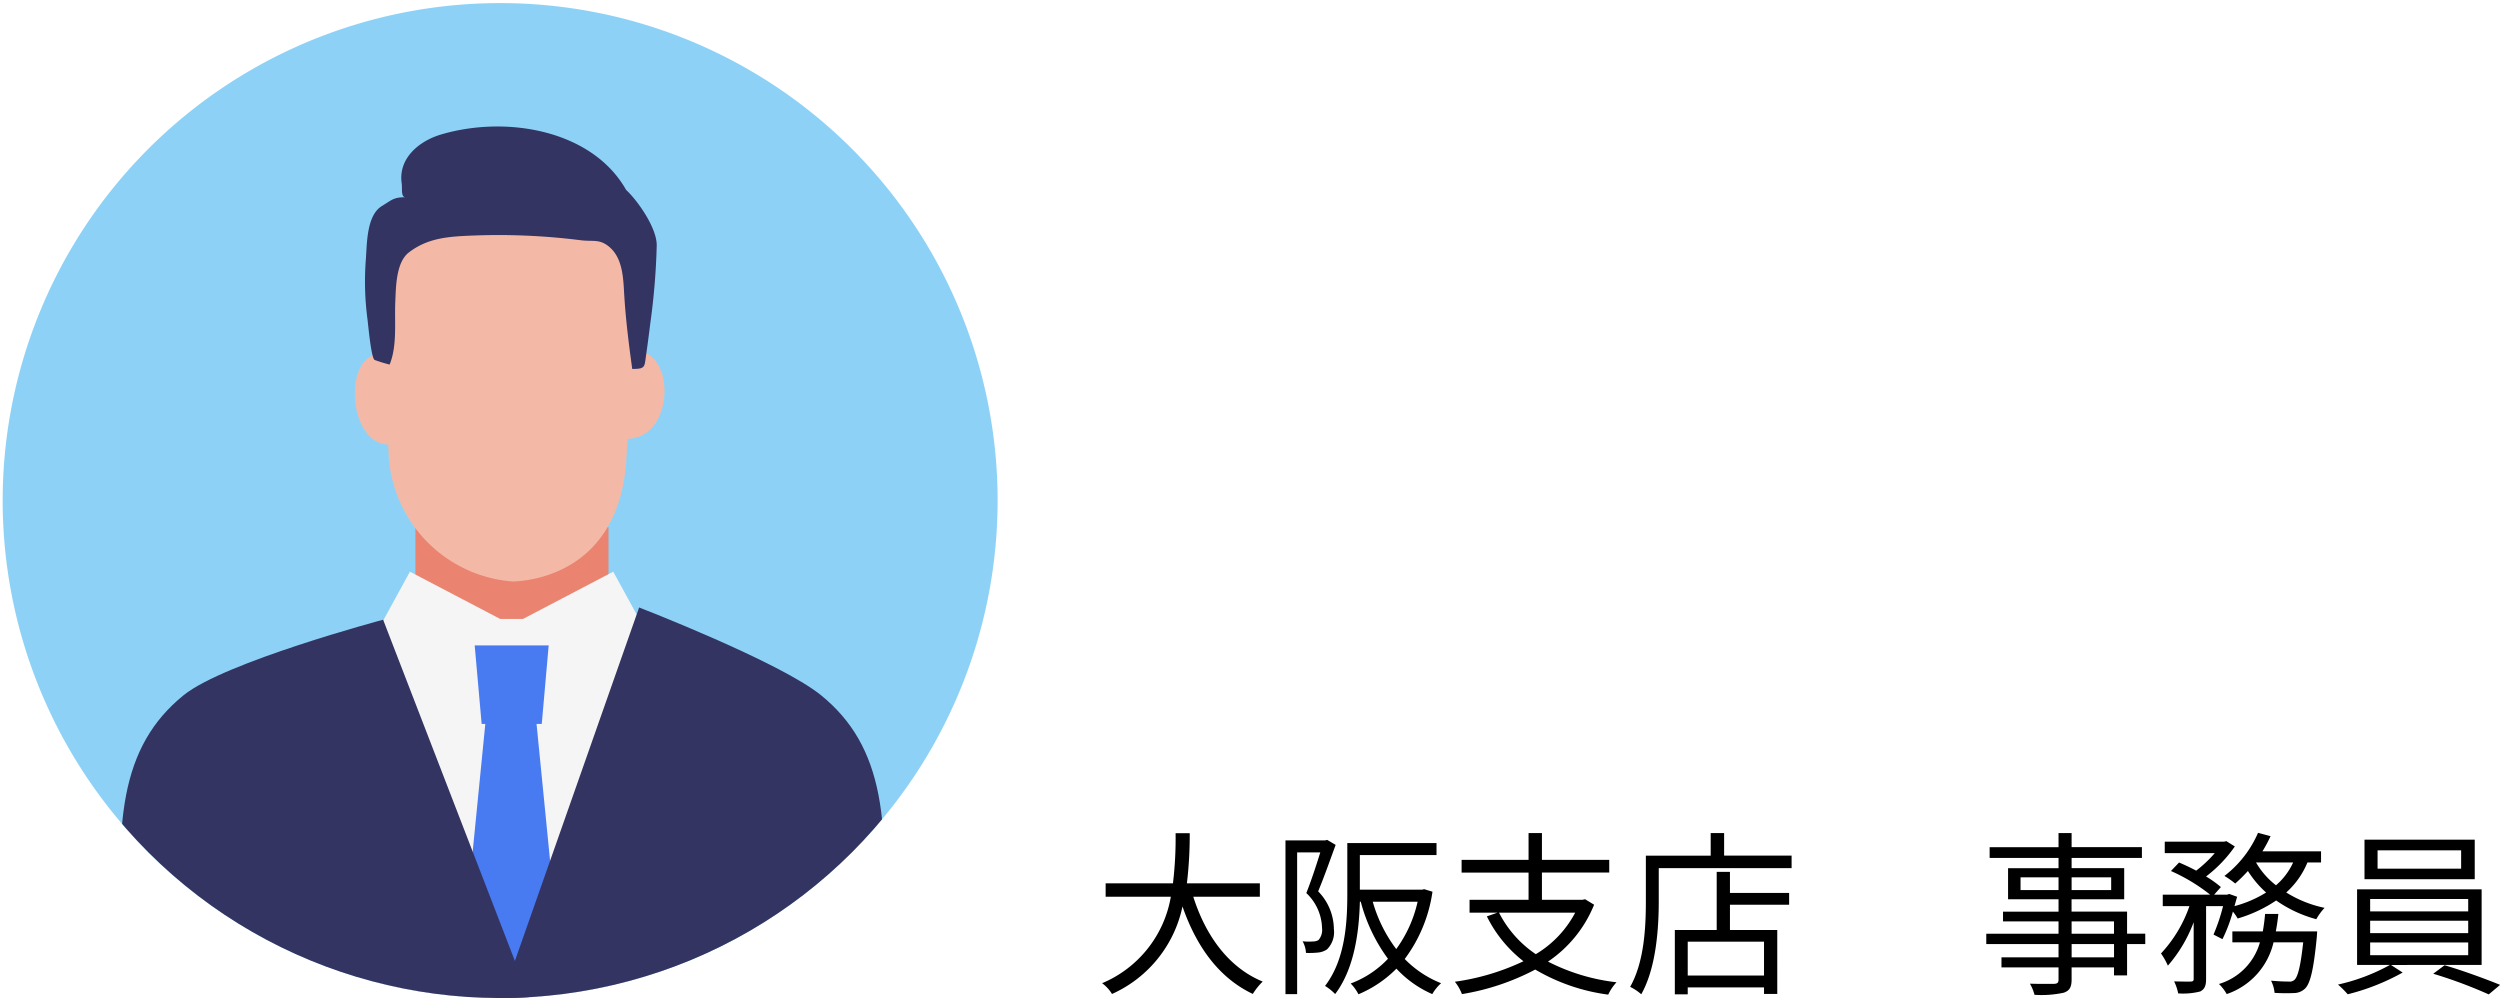
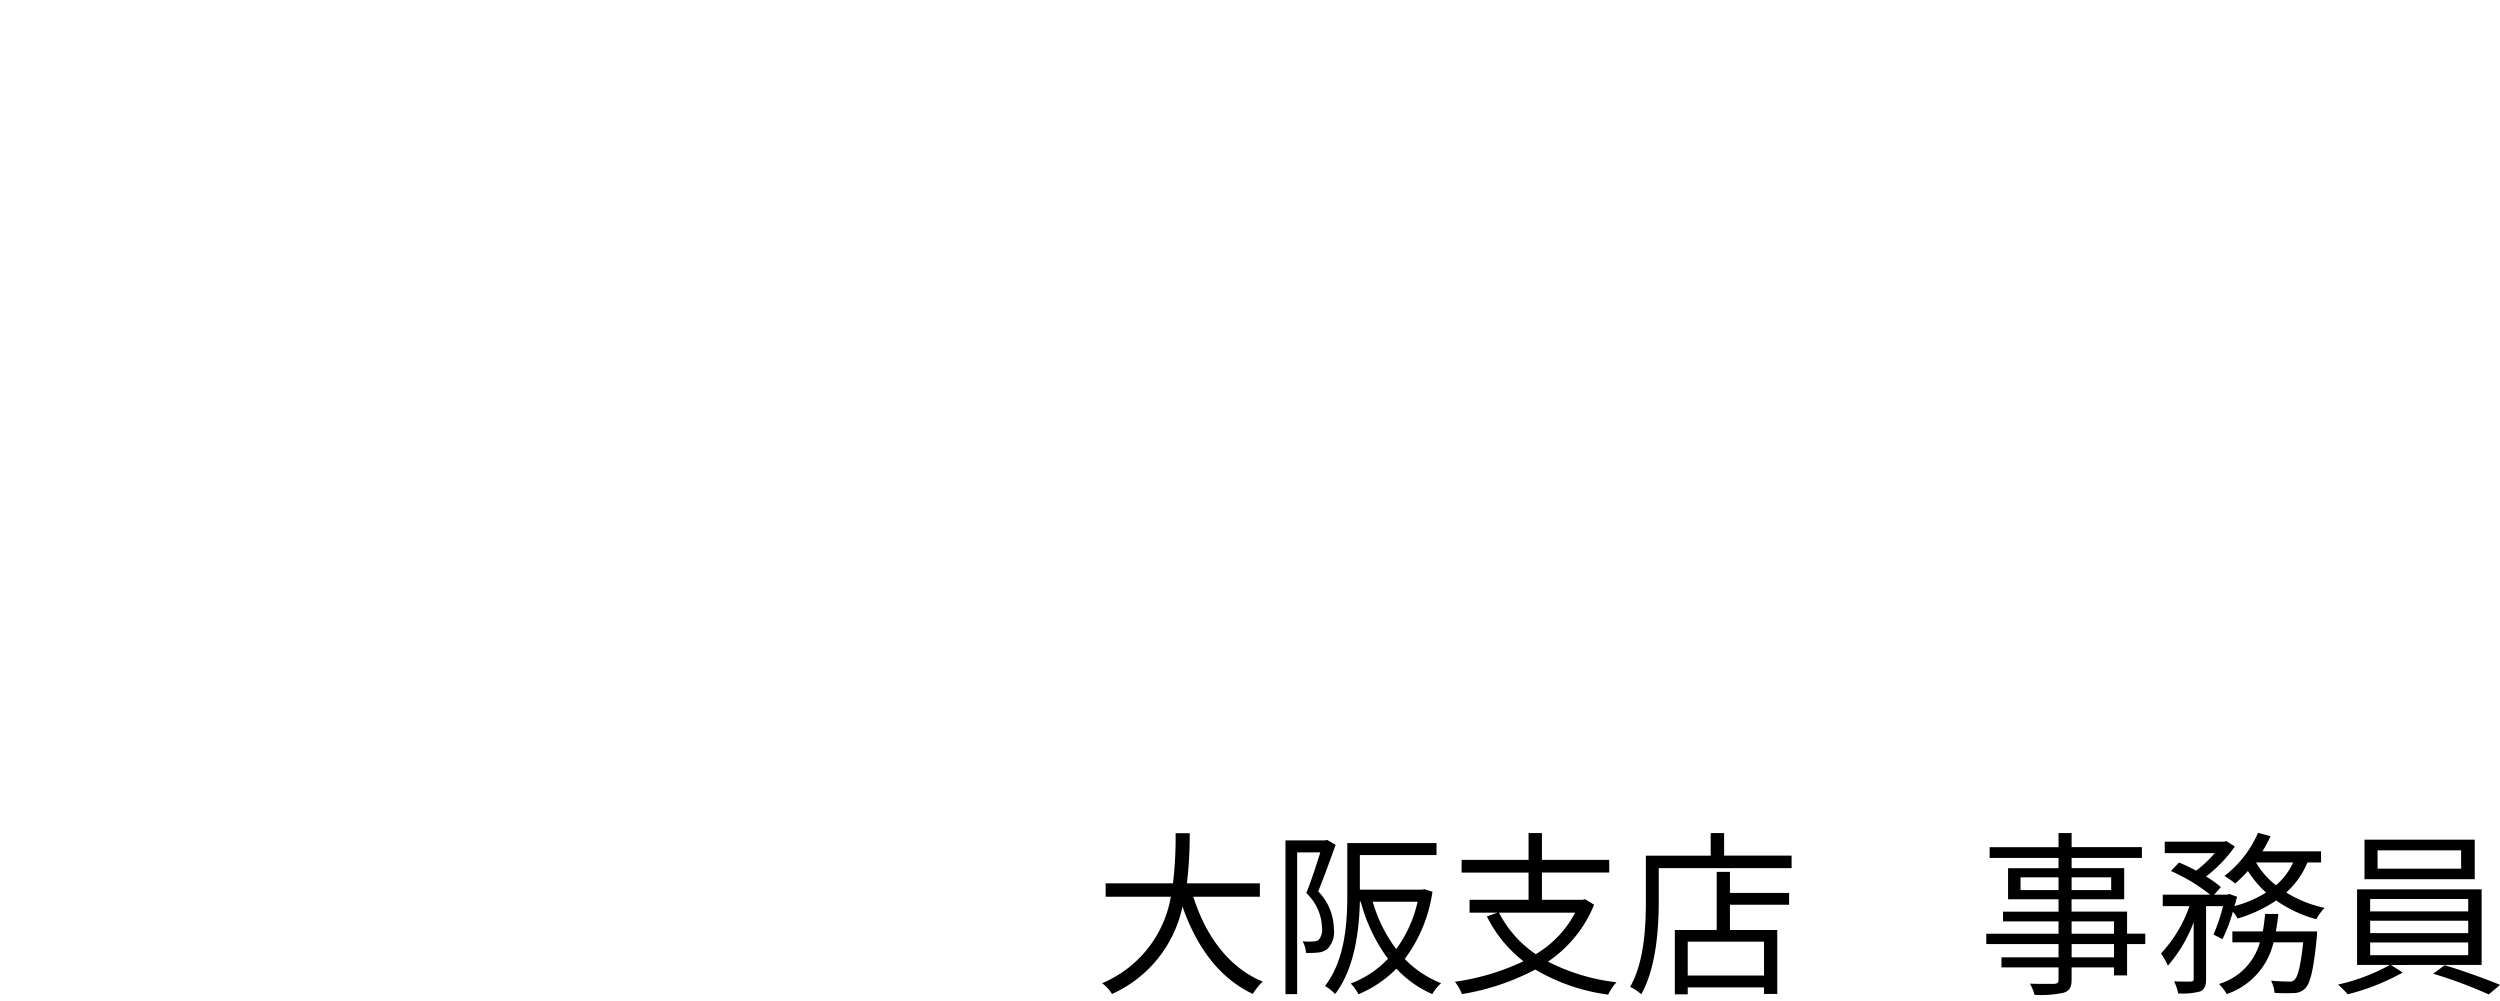
<svg xmlns="http://www.w3.org/2000/svg" width="198.123" height="79.337" viewBox="0 0 198.123 79.337">
  <defs>
    <clipPath id="a">
-       <ellipse cx="39.669" cy="39.669" rx="39.669" ry="39.669" transform="translate(0)" fill="#fff" />
-     </clipPath>
+       </clipPath>
    <clipPath id="b">
      <rect width="78.847" height="79.696" fill="none" />
    </clipPath>
    <clipPath id="c">
      <circle cx="39.424" cy="39.424" r="39.424" transform="translate(0 55.754) rotate(-45)" fill="none" />
    </clipPath>
  </defs>
  <g transform="translate(-19410.303 -5371)">
    <path d="M13.146-6.65V-7.714H7.364a32.507,32.507,0,0,0,.224-3.976H6.468a29.819,29.819,0,0,1-.21,3.976H.924V-6.65H6.09A9.089,9.089,0,0,1,.644.2a3,3,0,0,1,.784.854A9.8,9.8,0,0,0,7.014-5.88C8.12-2.7,9.9-.224,12.586,1.05A5.354,5.354,0,0,1,13.37.07c-2.7-1.106-4.522-3.64-5.5-6.72Zm5.334-4.508-.168.042H15.176V1.064H16.1V-10.164h1.834c-.294.952-.7,2.2-1.106,3.22a3.948,3.948,0,0,1,1.246,2.772,1.234,1.234,0,0,1-.28.952.848.848,0,0,1-.448.112,4.033,4.033,0,0,1-.812-.014A2.108,2.108,0,0,1,16.8-2.2a6.79,6.79,0,0,0,.938-.028,1.506,1.506,0,0,0,.728-.252,1.914,1.914,0,0,0,.546-1.6,4.329,4.329,0,0,0-1.246-3c.462-1.106.966-2.534,1.386-3.682Zm7.168,4.9a10.065,10.065,0,0,1-1.694,3.752,11.354,11.354,0,0,1-1.862-3.752Zm.518-.994L26-7.21H21.07V-9.954h6.076v-.952h-7.07v4c0,2.226-.14,5.208-1.764,7.322a4.02,4.02,0,0,1,.8.644c1.554-2.044,1.9-5.04,1.96-7.322h.07A13.3,13.3,0,0,0,23.3-1.736,7.806,7.806,0,0,1,20.342.224a3.314,3.314,0,0,1,.616.854,9.291,9.291,0,0,0,3.01-2.03A8.549,8.549,0,0,0,26.81,1.064,3.47,3.47,0,0,1,27.51.2a8.265,8.265,0,0,1-2.884-1.918,11.663,11.663,0,0,0,2.2-5.334ZM38.136-5.39A8.4,8.4,0,0,1,35.014-2.1,8.759,8.759,0,0,1,32.1-5.39Zm.784-1.064-.2.042H35.5V-8.568h5.334V-9.576H35.5V-11.7H34.44v2.128H29.134v1.008H34.44v2.156H29.764V-5.39h2.212l-.84.294a10.274,10.274,0,0,0,2.9,3.556A18.638,18.638,0,0,1,28.6.084a3.618,3.618,0,0,1,.56.98,18.953,18.953,0,0,0,5.81-1.946,15.328,15.328,0,0,0,5.782,1.988,3.881,3.881,0,0,1,.658-.98A15.786,15.786,0,0,1,35.98-1.512,9.893,9.893,0,0,0,39.634-6.02ZM53.1-.406H47.054V-3.094H53.1ZM50.4-8.624H49.35v4.606H46.032v5.1h1.022V.532H53.1V1.05h1.05V-4.018H50.4v-2h4.69v-.938H50.4Zm-.462-1.288V-11.7H48.874v1.792H43.736V-6.3c0,1.988-.112,4.788-1.246,6.79a3.876,3.876,0,0,1,.882.588c1.19-2.114,1.386-5.25,1.386-7.378V-8.918H55.286v-.994Zm30.9,8.064h-3.36V-2.9h3.36ZM77.476-4.7h3.36v.98h-3.36ZM73.43-7.182V-8.19h3.01v1.008ZM80.612-8.19v1.008H77.476V-8.19Zm2.7,4.466H81.872v-1.75h-4.4v-.98h4.172V-8.918H77.476V-9.73h5.572v-.854H77.476V-11.7H76.44v1.12H70.98v.854h5.46v.812h-4v2.464h4v.98h-4.4v.77h4.4v.98H70.714V-2.9H76.44v1.05H71.918v.8H76.44v.966c0,.238-.084.322-.35.336-.238,0-1.078.014-1.918-.014a3.452,3.452,0,0,1,.364.882A8.359,8.359,0,0,0,76.86.952c.42-.154.616-.392.616-1.036V-1.05h3.36v.63h1.036V-2.9h1.442ZM95.032-9.366A5.256,5.256,0,0,1,93.674-7.56a6.212,6.212,0,0,1-1.582-1.806Zm-5.6,6.076a12.123,12.123,0,0,0,.826-2.184,3.916,3.916,0,0,1,.378.546,10.942,10.942,0,0,0,3.052-1.428,10.049,10.049,0,0,0,3.178,1.484,4.616,4.616,0,0,1,.658-.9,9.285,9.285,0,0,1-3.038-1.218,6.5,6.5,0,0,0,1.68-2.38h1.078v-.882H92.6a11.11,11.11,0,0,0,.644-1.2l-.994-.266A8.6,8.6,0,0,1,89.586-8.3a6.606,6.606,0,0,1,.854.6,11.169,11.169,0,0,0,1.008-.994A7.984,7.984,0,0,0,92.89-6.986a9.276,9.276,0,0,1-2.506,1.078c.07-.252.14-.5.21-.742l-.63-.224-.154.056H88.774l.532-.6a8.042,8.042,0,0,0-1.176-.84,10.481,10.481,0,0,0,2.282-2.38l-.672-.42-.182.042h-4.7v.91h3.962a9.848,9.848,0,0,1-1.47,1.386c-.448-.238-.924-.462-1.358-.644l-.644.672a14.288,14.288,0,0,1,3.108,1.876H84.7v.91h2.114A10.549,10.549,0,0,1,84.56-2.156a5.507,5.507,0,0,1,.546.966A11.212,11.212,0,0,0,87.15-4.634V-.14c0,.154-.056.2-.224.21S86.2.07,85.6.056a3.823,3.823,0,0,1,.322.952,5.494,5.494,0,0,0,1.75-.154c.35-.182.462-.462.462-.994V-5.908h1.344a14.592,14.592,0,0,1-.756,2.254Zm4.228-.616c.084-.448.154-.91.2-1.386h-1.05c-.042.476-.1.938-.182,1.386H90.216v.868H92.4a4.8,4.8,0,0,1-3.248,3.3,3.382,3.382,0,0,1,.616.8,5.68,5.68,0,0,0,3.71-4.1H95.83c-.21,1.918-.42,2.7-.686,2.968a.592.592,0,0,1-.476.14c-.224,0-.784-.014-1.386-.07a2.722,2.722,0,0,1,.28.966A14.8,14.8,0,0,0,95.116.98a1.263,1.263,0,0,0,.868-.364c.406-.406.672-1.47.924-4.074.014-.168.028-.448.028-.448Zm14.686-4.97h-6.622v-1.456h6.622Zm1.078-2.3h-8.736v3.136h8.736Zm-8.288,8.148h7.77v1.008h-7.77Zm0-1.722h7.77v.98h-7.77Zm0-1.722h7.77v.98h-7.77Zm8.834,5.222V-7.238H100.1v5.992h2.6A15.339,15.339,0,0,1,98.588.308a7.986,7.986,0,0,1,.77.77,17.771,17.771,0,0,0,4.354-1.722l-.924-.6Zm-3.836.7a36.747,36.747,0,0,1,4.4,1.638l.9-.756c-1.092-.448-2.954-1.134-4.4-1.554Z" transform="translate(19497 5448.718)" />
    <g transform="translate(19410.303 5371)" clip-path="url(#a)">
      <g transform="translate(-16.117 -16.085)">
        <g transform="translate(16.33 16.33)">
          <g clip-path="url(#b)">
            <path d="M78.847,39.424A39.424,39.424,0,1,1,39.424,0,39.424,39.424,0,0,1,78.847,39.424" fill="#8dd2f6" />
          </g>
        </g>
        <g transform="translate(0 0)">
          <g transform="translate(0 0)" clip-path="url(#c)">
            <rect width="15.304" height="8.608" transform="translate(49.037 57.862)" fill="#ea836f" />
            <path d="M96.862,124.245l-2.7-4.932-7.149,3.742H85.2l-7.149-3.742-2.7,4.932-1.793,1.521.373,28.182H97.79l.433-28.888Z" transform="translate(-29.447 -57.922)" fill="#f5f5f5" />
            <path d="M130.962,72.947c3.895-.78,3.895,7.022-.139,6.953Z" transform="translate(-65.085 -29.033)" fill="#f4b9a6" />
-             <path d="M79.923,54.648c-.05,1.345.225,3.915.385,7.083A10.653,10.653,0,0,0,90.146,72.14c1.931-.057,8.633-1.022,9.03-10,.123-2.767.8-8.178.8-8.178L99.5,44.609l-4.831-2.346L80.6,45.093Z" transform="translate(-33.405 -9.972)" fill="#f4b9a6" />
-             <path d="M76.51,73.735c-3.667-.963-3.345,7.165.12,7.094Z" transform="translate(-29.656 -29.509)" fill="#f4b9a6" />
-             <path d="M96.723,30.915c-2.676-4.728-9.472-5.931-14.679-4.379-1.708.509-3.4,1.876-3.1,3.887.056.372-.081,1.077.295,1.081-.937-.01-1.092.226-1.859.69-1.232.744-1.184,3-1.28,4.244a22.765,22.765,0,0,0,.133,4.751c.046.347.29,3.137.577,3.214a11.8,11.8,0,0,0,1.176.361c.613-1.518.377-3.335.448-4.949.051-1.157.049-3.142,1.07-3.932,1.485-1.149,3.115-1.263,4.992-1.34a51.97,51.97,0,0,1,8.629.367c.982.124,1.468-.12,2.235.5,1.128.916,1.142,2.573,1.222,3.894.118,1.94.364,3.882.631,5.806,1.035,0,.963-.139,1.092-1.051q.181-1.277.338-2.558a54.251,54.251,0,0,0,.51-6.183c.01-1.381-1.493-3.53-2.437-4.407" transform="translate(-30.991 0.213)" fill="#333461" />
            <path d="M104.364,141H99.6l-.552-6.227h5.864Z" transform="translate(-45.313 -67.542)" fill="#487bf1" />
            <path d="M104,167.585H95.8l2.345-23.723h3.509Z" transform="translate(-43.292 -73.2)" fill="#487bf1" />
            <path d="M134.179,154.769c1.155-10.911.461-16.951-4.51-20.989-3.243-2.635-14.42-6.959-14.42-6.959l-11.108,31.6s10.058-.1,10.055.2h19.549c.11-1.419.315-2.736.433-3.851" transform="translate(-48.481 -62.595)" fill="#333461" />
-             <path d="M25.2,156.369c-1.155-10.911-.461-16.951,4.51-20.989,3.243-2.635,15.818-5.988,15.818-5.988l11.77,30.477s-12.118.057-12.116.351H25.629c-.11-1.419-.315-2.736-.433-3.851" transform="translate(0.951 -64.195)" fill="#333461" />
          </g>
        </g>
      </g>
    </g>
  </g>
</svg>